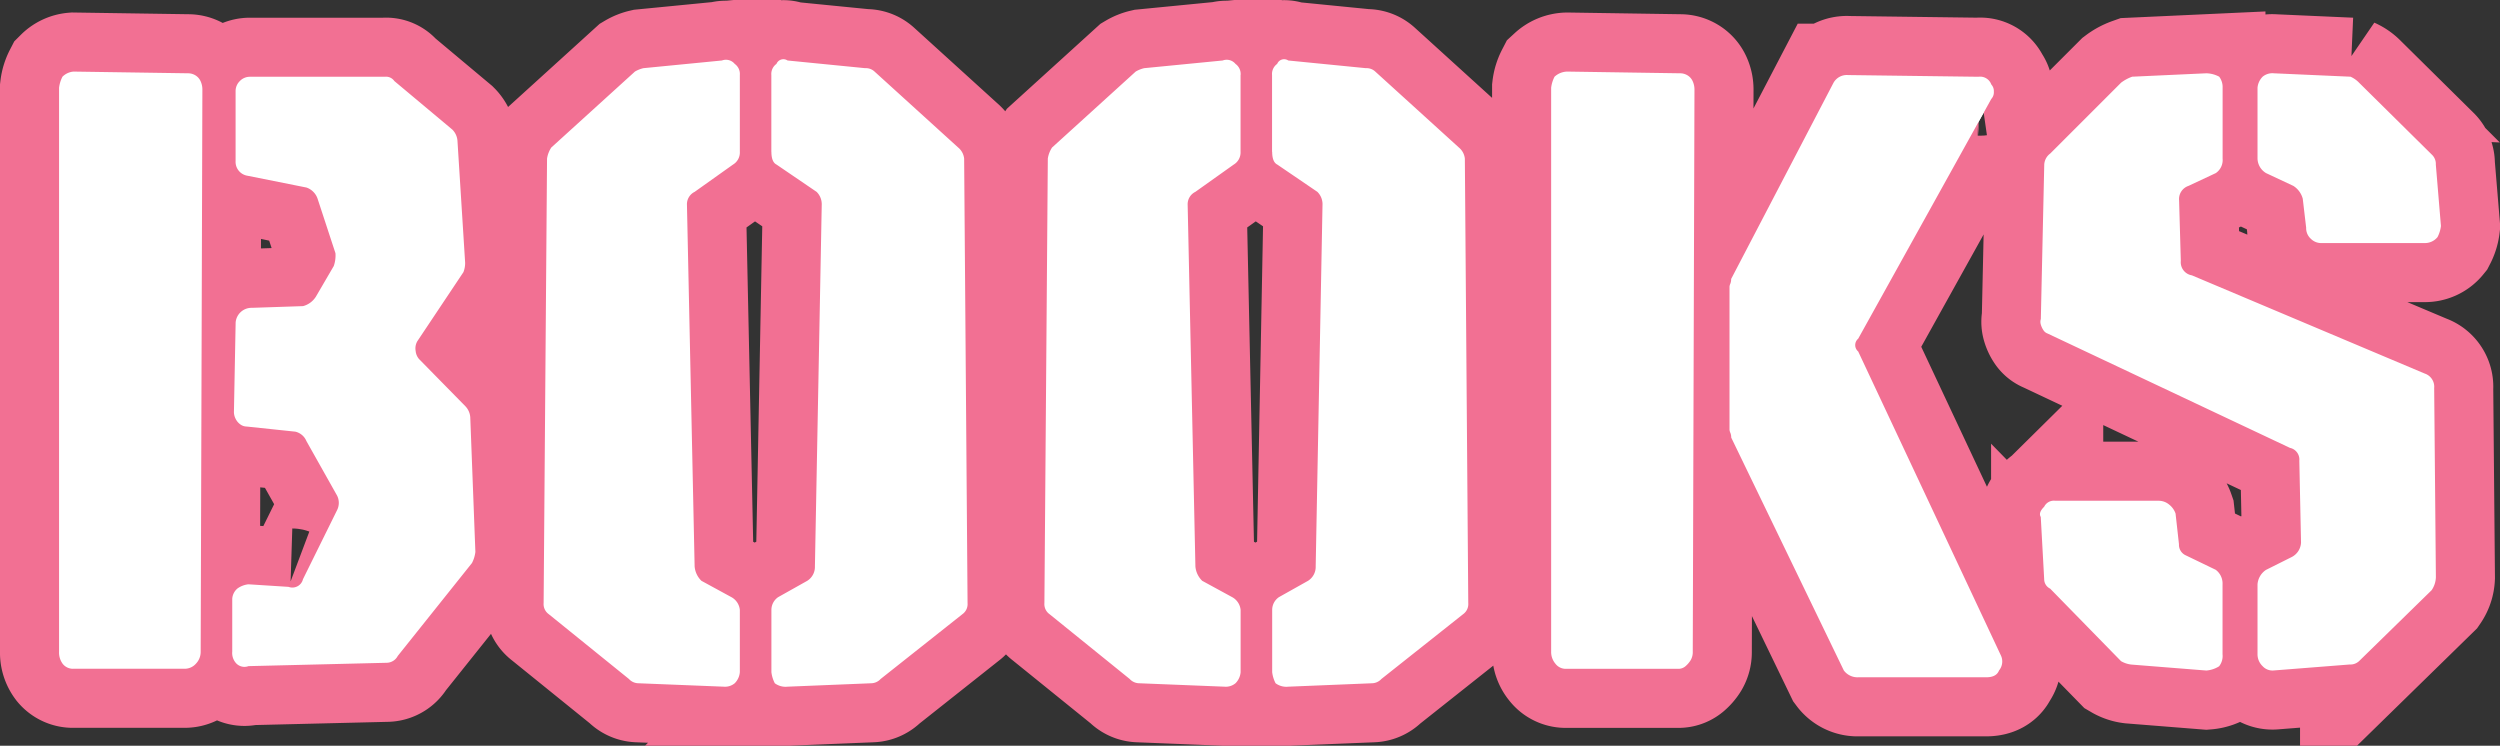
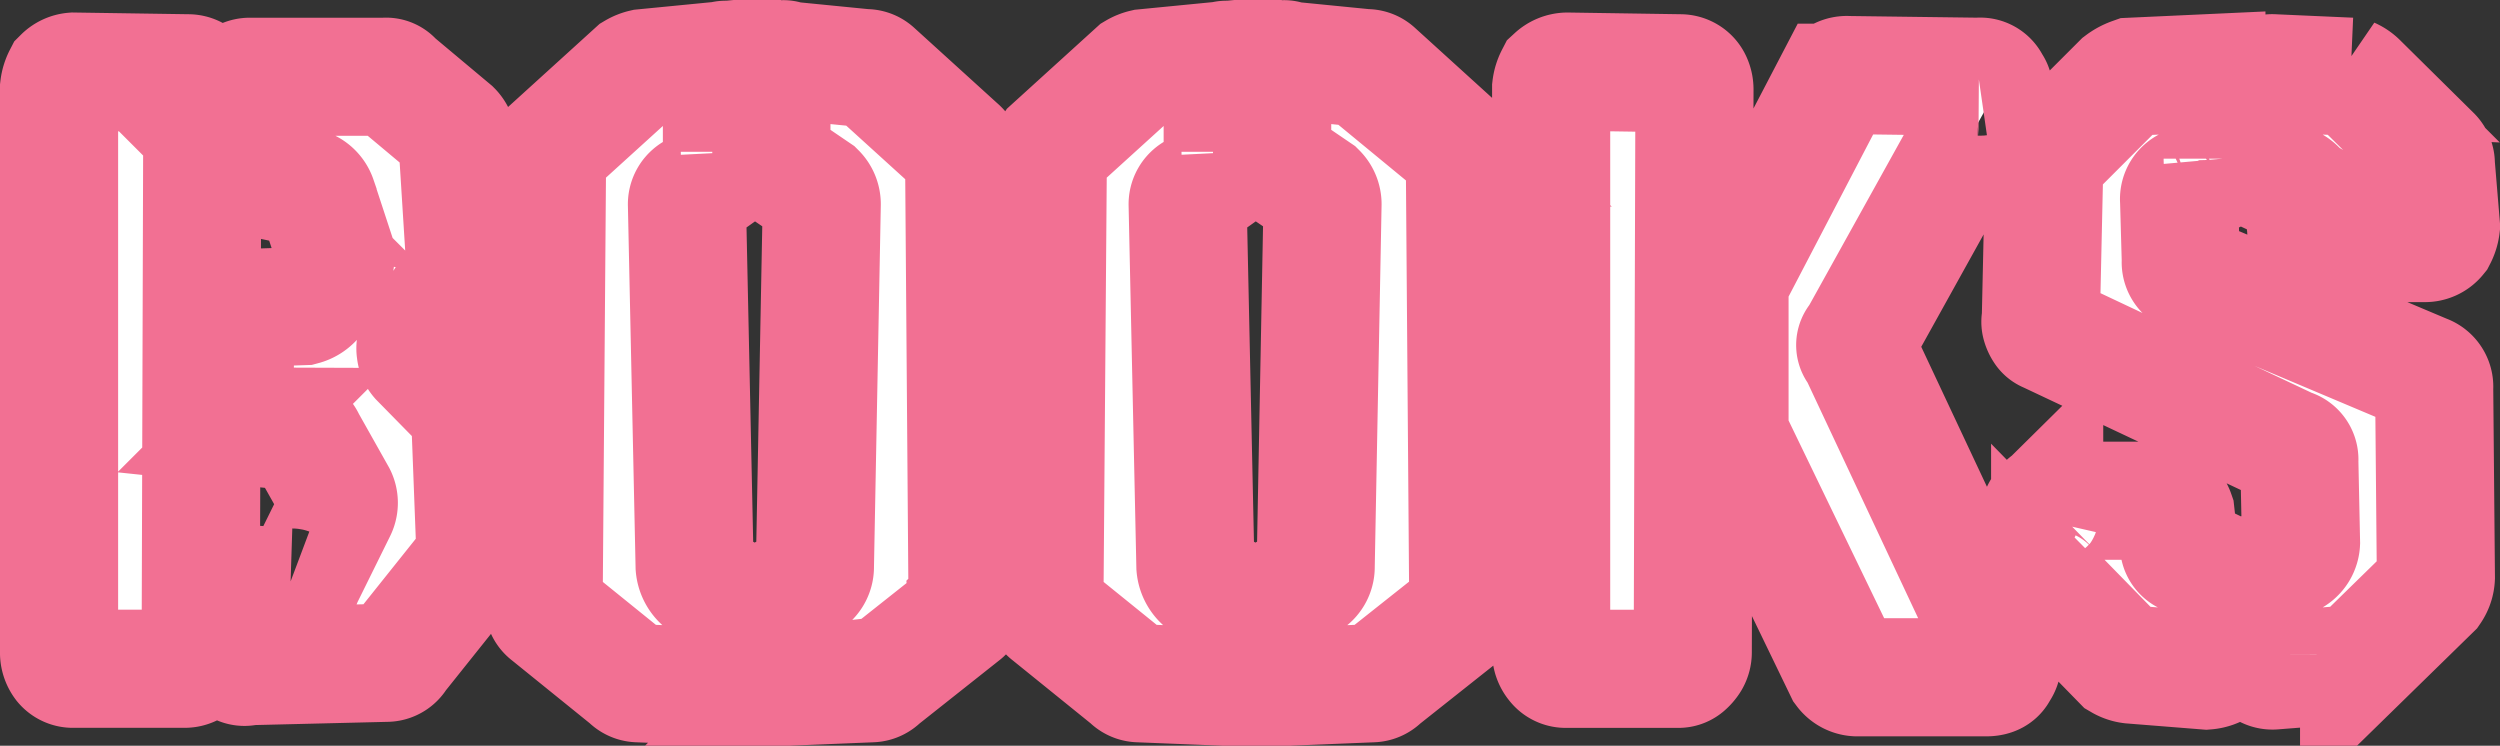
<svg xmlns="http://www.w3.org/2000/svg" width="190.48" height="56.819" viewBox="0 0 190.48 56.819">
  <rect x="0" y="0" width="190.48" height="56.819" fill="#333333" stroke="none" />
  <g id="ttl-books" transform="translate(-1227.75 59.954)">
    <path id="パス_3226" data-name="パス 3226" d="M3.25-1.3V-44.265a2.454,2.454,0,0,1,.26-.845,1.348,1.348,0,0,1,.845-.39l8.71.13a1.081,1.081,0,0,1,.585.163,1,1,0,0,1,.39.455,1.5,1.5,0,0,1,.13.617L14.04-1.3a1.3,1.3,0,0,1-.358.91A1.144,1.144,0,0,1,12.8,0H4.355a.992.992,0,0,1-.813-.357A1.442,1.442,0,0,1,3.25-1.3ZM16.7-38.675V-44a1.064,1.064,0,0,1,.325-.78,1.064,1.064,0,0,1,.78-.325H28.08a.764.764,0,0,1,.715.325l4.42,3.7a1.348,1.348,0,0,1,.39.845l.585,9.3a1.908,1.908,0,0,1-.13.715L30.55-24.96a1.088,1.088,0,0,0-.13.748,1.09,1.09,0,0,0,.26.617l3.51,3.575a1.348,1.348,0,0,1,.39.845L34.97-8.9a2.454,2.454,0,0,1-.26.845L29.055-.975a.969.969,0,0,1-.845.52L17.68-.2a.868.868,0,0,1-.975-.26,1.16,1.16,0,0,1-.26-.845V-5.33a1.124,1.124,0,0,1,.39-.78,1.739,1.739,0,0,1,.845-.325l3.055.195a.83.83,0,0,0,1.1-.585l2.6-5.265a1.231,1.231,0,0,0,0-1.1l-2.34-4.16a1.207,1.207,0,0,0-.845-.715l-3.7-.39a.823.823,0,0,1-.488-.163,1.132,1.132,0,0,1-.358-.422,1.154,1.154,0,0,1-.13-.52l.13-6.825A1.216,1.216,0,0,1,17.94-27.5l3.9-.13a1.665,1.665,0,0,0,.975-.715l1.365-2.34a2.461,2.461,0,0,0,.13-.975l-1.365-4.16a1.362,1.362,0,0,0-.845-.845l-4.55-.91A1.071,1.071,0,0,1,16.7-38.675ZM55.12-45.24v5.85a1.074,1.074,0,0,1-.52.975l-2.925,2.08a1.05,1.05,0,0,0-.585.975L51.675-7.8a1.719,1.719,0,0,0,.52,1.1L54.47-5.46a1.244,1.244,0,0,1,.65.975V.26a1.348,1.348,0,0,1-.39.845,1.16,1.16,0,0,1-.845.26l-6.5-.26A.994.994,0,0,1,46.67.78L40.56-4.16a.941.941,0,0,1-.39-.845l.26-33.865a2.1,2.1,0,0,1,.325-.845l6.37-5.785a2.28,2.28,0,0,1,.65-.26l5.98-.585a.868.868,0,0,1,.975.26A.941.941,0,0,1,55.12-45.24Zm2.4,5.85v-5.85a.941.941,0,0,1,.39-.845.569.569,0,0,1,.845-.26l5.915.585a.966.966,0,0,1,.715.26l6.37,5.785a1.268,1.268,0,0,1,.455.845l.26,33.865a.941.941,0,0,1-.39.845L65.845.78a.994.994,0,0,1-.715.325l-6.37.26a1.384,1.384,0,0,1-.975-.26,2.454,2.454,0,0,1-.26-.845V-4.485a1.177,1.177,0,0,1,.52-.975L60.255-6.7a1.252,1.252,0,0,0,.585-1.1l.52-27.56a1.323,1.323,0,0,0-.39-.975l-3.055-2.08Q57.525-38.61,57.525-39.39Zm35.75-5.85v5.85a1.074,1.074,0,0,1-.52.975l-2.925,2.08a1.05,1.05,0,0,0-.585.975L89.83-7.8a1.719,1.719,0,0,0,.52,1.1L92.625-5.46a1.244,1.244,0,0,1,.65.975V.26a1.348,1.348,0,0,1-.39.845,1.16,1.16,0,0,1-.845.26l-6.5-.26A.994.994,0,0,1,84.825.78l-6.11-4.94a.941.941,0,0,1-.39-.845l.26-33.865a2.1,2.1,0,0,1,.325-.845L85.28-45.5a2.281,2.281,0,0,1,.65-.26l5.98-.585a.868.868,0,0,1,.975.26A.941.941,0,0,1,93.275-45.24Zm2.4,5.85v-5.85a.941.941,0,0,1,.39-.845.569.569,0,0,1,.845-.26l5.915.585a.966.966,0,0,1,.715.26l6.37,5.785a1.268,1.268,0,0,1,.455.845l.26,33.865a.941.941,0,0,1-.39.845L104,.78a.994.994,0,0,1-.715.325l-6.37.26a1.384,1.384,0,0,1-.975-.26A2.454,2.454,0,0,1,95.68.26V-4.485a1.177,1.177,0,0,1,.52-.975L98.41-6.7a1.252,1.252,0,0,0,.585-1.1l.52-27.56a1.323,1.323,0,0,0-.39-.975l-3.055-2.08Q95.68-38.61,95.68-39.39ZM116.935-1.3V-44.265a2.454,2.454,0,0,1,.26-.845,1.474,1.474,0,0,1,.975-.39l8.58.13a1.081,1.081,0,0,1,.585.163,1,1,0,0,1,.39.455,1.5,1.5,0,0,1,.13.617L127.725-1.3a1.205,1.205,0,0,1-.162.65,1.971,1.971,0,0,1-.39.455.82.82,0,0,1-.553.2h-8.58a.984.984,0,0,1-.78-.39A1.378,1.378,0,0,1,116.935-1.3ZM130.65-29.7l7.8-14.95a1.16,1.16,0,0,1,1.1-.585l9.945.13a.9.9,0,0,1,.975.585.747.747,0,0,1,.195.553.747.747,0,0,1-.195.553l-10.14,18.265a.636.636,0,0,0,0,.975L151.19-1.04a1.076,1.076,0,0,1-.13,1.17q-.2.52-.975.52h-9.75a1.3,1.3,0,0,1-1.1-.52l-8.58-17.745a.954.954,0,0,0-.065-.358.745.745,0,0,1-.065-.228V-29.12a.745.745,0,0,1,.065-.227A.954.954,0,0,0,130.65-29.7Zm40.105-9.165v-5.4a1.348,1.348,0,0,1,.39-.845,1.16,1.16,0,0,1,.845-.26l5.85.26a2.034,2.034,0,0,1,.65.455l5.59,5.525a.966.966,0,0,1,.26.715l.39,4.68a2.454,2.454,0,0,1-.26.845,1.232,1.232,0,0,1-.975.455h-7.93a1.1,1.1,0,0,1-.747-.325,1.089,1.089,0,0,1-.357-.845l-.26-2.21a1.665,1.665,0,0,0-.715-.975l-2.08-.975A1.325,1.325,0,0,1,170.755-38.87Zm0,37.765v-5.33a1.445,1.445,0,0,1,.65-1.105l1.95-.975a1.307,1.307,0,0,0,.715-1.105l-.13-6.24a.907.907,0,0,0-.715-.975l-18.46-8.71a.626.626,0,0,1-.325-.26,1.5,1.5,0,0,1-.195-.422.7.7,0,0,1,0-.423l.26-11.765a1.115,1.115,0,0,1,.455-.845l5.4-5.4a3.165,3.165,0,0,1,.845-.455l5.655-.26a2.192,2.192,0,0,1,.975.26,1.311,1.311,0,0,1,.26.845v5.4a1.2,1.2,0,0,1-.52,1.1l-2.08.975a1.057,1.057,0,0,0-.715,1.1l.13,4.615a1.013,1.013,0,0,0,.845,1.1L183.5-22.49a1.057,1.057,0,0,1,.715,1.1l.13,14.43a1.86,1.86,0,0,1-.325.975l-5.525,5.4a.966.966,0,0,1-.715.26L171.99.13a1.019,1.019,0,0,1-.845-.325A1.247,1.247,0,0,1,170.755-1.105Zm-2.665-5.33v5.33a1.269,1.269,0,0,1-.26.91,2.131,2.131,0,0,1-.975.325l-5.72-.455a2,2,0,0,1-.78-.26l-5.4-5.525a.8.8,0,0,1-.455-.715l-.26-4.745q-.2-.325.26-.78a.819.819,0,0,1,.845-.455h7.865a1.248,1.248,0,0,1,.813.292,1.483,1.483,0,0,1,.487.682l.26,2.34a.879.879,0,0,0,.52.845L167.57-7.54A1.3,1.3,0,0,1,168.09-6.435Z" transform="translate(1229 -9)" fill="#fff" stroke="#f27093" stroke-width="9" />
-     <path id="パス_3227" data-name="パス 3227" d="M3.25-1.3V-44.265a2.454,2.454,0,0,1,.26-.845,1.348,1.348,0,0,1,.845-.39l8.71.13a1.081,1.081,0,0,1,.585.163,1,1,0,0,1,.39.455,1.5,1.5,0,0,1,.13.617L14.04-1.3a1.3,1.3,0,0,1-.358.91A1.144,1.144,0,0,1,12.8,0H4.355a.992.992,0,0,1-.813-.357A1.442,1.442,0,0,1,3.25-1.3ZM16.7-38.675V-44a1.064,1.064,0,0,1,.325-.78,1.064,1.064,0,0,1,.78-.325H28.08a.764.764,0,0,1,.715.325l4.42,3.7a1.348,1.348,0,0,1,.39.845l.585,9.3a1.908,1.908,0,0,1-.13.715L30.55-24.96a1.088,1.088,0,0,0-.13.748,1.09,1.09,0,0,0,.26.617l3.51,3.575a1.348,1.348,0,0,1,.39.845L34.97-8.9a2.454,2.454,0,0,1-.26.845L29.055-.975a.969.969,0,0,1-.845.52L17.68-.2a.868.868,0,0,1-.975-.26,1.16,1.16,0,0,1-.26-.845V-5.33a1.124,1.124,0,0,1,.39-.78,1.739,1.739,0,0,1,.845-.325l3.055.195a.83.83,0,0,0,1.1-.585l2.6-5.265a1.231,1.231,0,0,0,0-1.1l-2.34-4.16a1.207,1.207,0,0,0-.845-.715l-3.7-.39a.823.823,0,0,1-.488-.163,1.132,1.132,0,0,1-.358-.422,1.154,1.154,0,0,1-.13-.52l.13-6.825A1.216,1.216,0,0,1,17.94-27.5l3.9-.13a1.665,1.665,0,0,0,.975-.715l1.365-2.34a2.461,2.461,0,0,0,.13-.975l-1.365-4.16a1.362,1.362,0,0,0-.845-.845l-4.55-.91A1.071,1.071,0,0,1,16.7-38.675ZM55.12-45.24v5.85a1.074,1.074,0,0,1-.52.975l-2.925,2.08a1.05,1.05,0,0,0-.585.975L51.675-7.8a1.719,1.719,0,0,0,.52,1.1L54.47-5.46a1.244,1.244,0,0,1,.65.975V.26a1.348,1.348,0,0,1-.39.845,1.16,1.16,0,0,1-.845.26l-6.5-.26A.994.994,0,0,1,46.67.78L40.56-4.16a.941.941,0,0,1-.39-.845l.26-33.865a2.1,2.1,0,0,1,.325-.845l6.37-5.785a2.28,2.28,0,0,1,.65-.26l5.98-.585a.868.868,0,0,1,.975.26A.941.941,0,0,1,55.12-45.24Zm2.4,5.85v-5.85a.941.941,0,0,1,.39-.845.569.569,0,0,1,.845-.26l5.915.585a.966.966,0,0,1,.715.26l6.37,5.785a1.268,1.268,0,0,1,.455.845l.26,33.865a.941.941,0,0,1-.39.845L65.845.78a.994.994,0,0,1-.715.325l-6.37.26a1.384,1.384,0,0,1-.975-.26,2.454,2.454,0,0,1-.26-.845V-4.485a1.177,1.177,0,0,1,.52-.975L60.255-6.7a1.252,1.252,0,0,0,.585-1.1l.52-27.56a1.323,1.323,0,0,0-.39-.975l-3.055-2.08Q57.525-38.61,57.525-39.39Zm35.75-5.85v5.85a1.074,1.074,0,0,1-.52.975l-2.925,2.08a1.05,1.05,0,0,0-.585.975L89.83-7.8a1.719,1.719,0,0,0,.52,1.1L92.625-5.46a1.244,1.244,0,0,1,.65.975V.26a1.348,1.348,0,0,1-.39.845,1.16,1.16,0,0,1-.845.26l-6.5-.26A.994.994,0,0,1,84.825.78l-6.11-4.94a.941.941,0,0,1-.39-.845l.26-33.865a2.1,2.1,0,0,1,.325-.845L85.28-45.5a2.281,2.281,0,0,1,.65-.26l5.98-.585a.868.868,0,0,1,.975.26A.941.941,0,0,1,93.275-45.24Zm2.4,5.85v-5.85a.941.941,0,0,1,.39-.845.569.569,0,0,1,.845-.26l5.915.585a.966.966,0,0,1,.715.26l6.37,5.785a1.268,1.268,0,0,1,.455.845l.26,33.865a.941.941,0,0,1-.39.845L104,.78a.994.994,0,0,1-.715.325l-6.37.26a1.384,1.384,0,0,1-.975-.26A2.454,2.454,0,0,1,95.68.26V-4.485a1.177,1.177,0,0,1,.52-.975L98.41-6.7a1.252,1.252,0,0,0,.585-1.1l.52-27.56a1.323,1.323,0,0,0-.39-.975l-3.055-2.08Q95.68-38.61,95.68-39.39ZM116.935-1.3V-44.265a2.454,2.454,0,0,1,.26-.845,1.474,1.474,0,0,1,.975-.39l8.58.13a1.081,1.081,0,0,1,.585.163,1,1,0,0,1,.39.455,1.5,1.5,0,0,1,.13.617L127.725-1.3a1.205,1.205,0,0,1-.162.65,1.971,1.971,0,0,1-.39.455.82.82,0,0,1-.553.2h-8.58a.984.984,0,0,1-.78-.39A1.378,1.378,0,0,1,116.935-1.3ZM130.65-29.7l7.8-14.95a1.16,1.16,0,0,1,1.1-.585l9.945.13a.9.9,0,0,1,.975.585.747.747,0,0,1,.195.553.747.747,0,0,1-.195.553l-10.14,18.265a.636.636,0,0,0,0,.975L151.19-1.04a1.076,1.076,0,0,1-.13,1.17q-.2.52-.975.52h-9.75a1.3,1.3,0,0,1-1.1-.52l-8.58-17.745a.954.954,0,0,0-.065-.358.745.745,0,0,1-.065-.228V-29.12a.745.745,0,0,1,.065-.227A.954.954,0,0,0,130.65-29.7Zm40.105-9.165v-5.4a1.348,1.348,0,0,1,.39-.845,1.16,1.16,0,0,1,.845-.26l5.85.26a2.034,2.034,0,0,1,.65.455l5.59,5.525a.966.966,0,0,1,.26.715l.39,4.68a2.454,2.454,0,0,1-.26.845,1.232,1.232,0,0,1-.975.455h-7.93a1.1,1.1,0,0,1-.747-.325,1.089,1.089,0,0,1-.357-.845l-.26-2.21a1.665,1.665,0,0,0-.715-.975l-2.08-.975A1.325,1.325,0,0,1,170.755-38.87Zm0,37.765v-5.33a1.445,1.445,0,0,1,.65-1.105l1.95-.975a1.307,1.307,0,0,0,.715-1.105l-.13-6.24a.907.907,0,0,0-.715-.975l-18.46-8.71a.626.626,0,0,1-.325-.26,1.5,1.5,0,0,1-.195-.422.7.7,0,0,1,0-.423l.26-11.765a1.115,1.115,0,0,1,.455-.845l5.4-5.4a3.165,3.165,0,0,1,.845-.455l5.655-.26a2.192,2.192,0,0,1,.975.26,1.311,1.311,0,0,1,.26.845v5.4a1.2,1.2,0,0,1-.52,1.1l-2.08.975a1.057,1.057,0,0,0-.715,1.1l.13,4.615a1.013,1.013,0,0,0,.845,1.1L183.5-22.49a1.057,1.057,0,0,1,.715,1.1l.13,14.43a1.86,1.86,0,0,1-.325.975l-5.525,5.4a.966.966,0,0,1-.715.26L171.99.13a1.019,1.019,0,0,1-.845-.325A1.247,1.247,0,0,1,170.755-1.105Zm-2.665-5.33v5.33a1.269,1.269,0,0,1-.26.91,2.131,2.131,0,0,1-.975.325l-5.72-.455a2,2,0,0,1-.78-.26l-5.4-5.525a.8.8,0,0,1-.455-.715l-.26-4.745q-.2-.325.26-.78a.819.819,0,0,1,.845-.455h7.865a1.248,1.248,0,0,1,.813.292,1.483,1.483,0,0,1,.487.682l.26,2.34a.879.879,0,0,0,.52.845L167.57-7.54A1.3,1.3,0,0,1,168.09-6.435Z" transform="translate(1229 -9)" fill="#fff" />
  </g>
</svg>